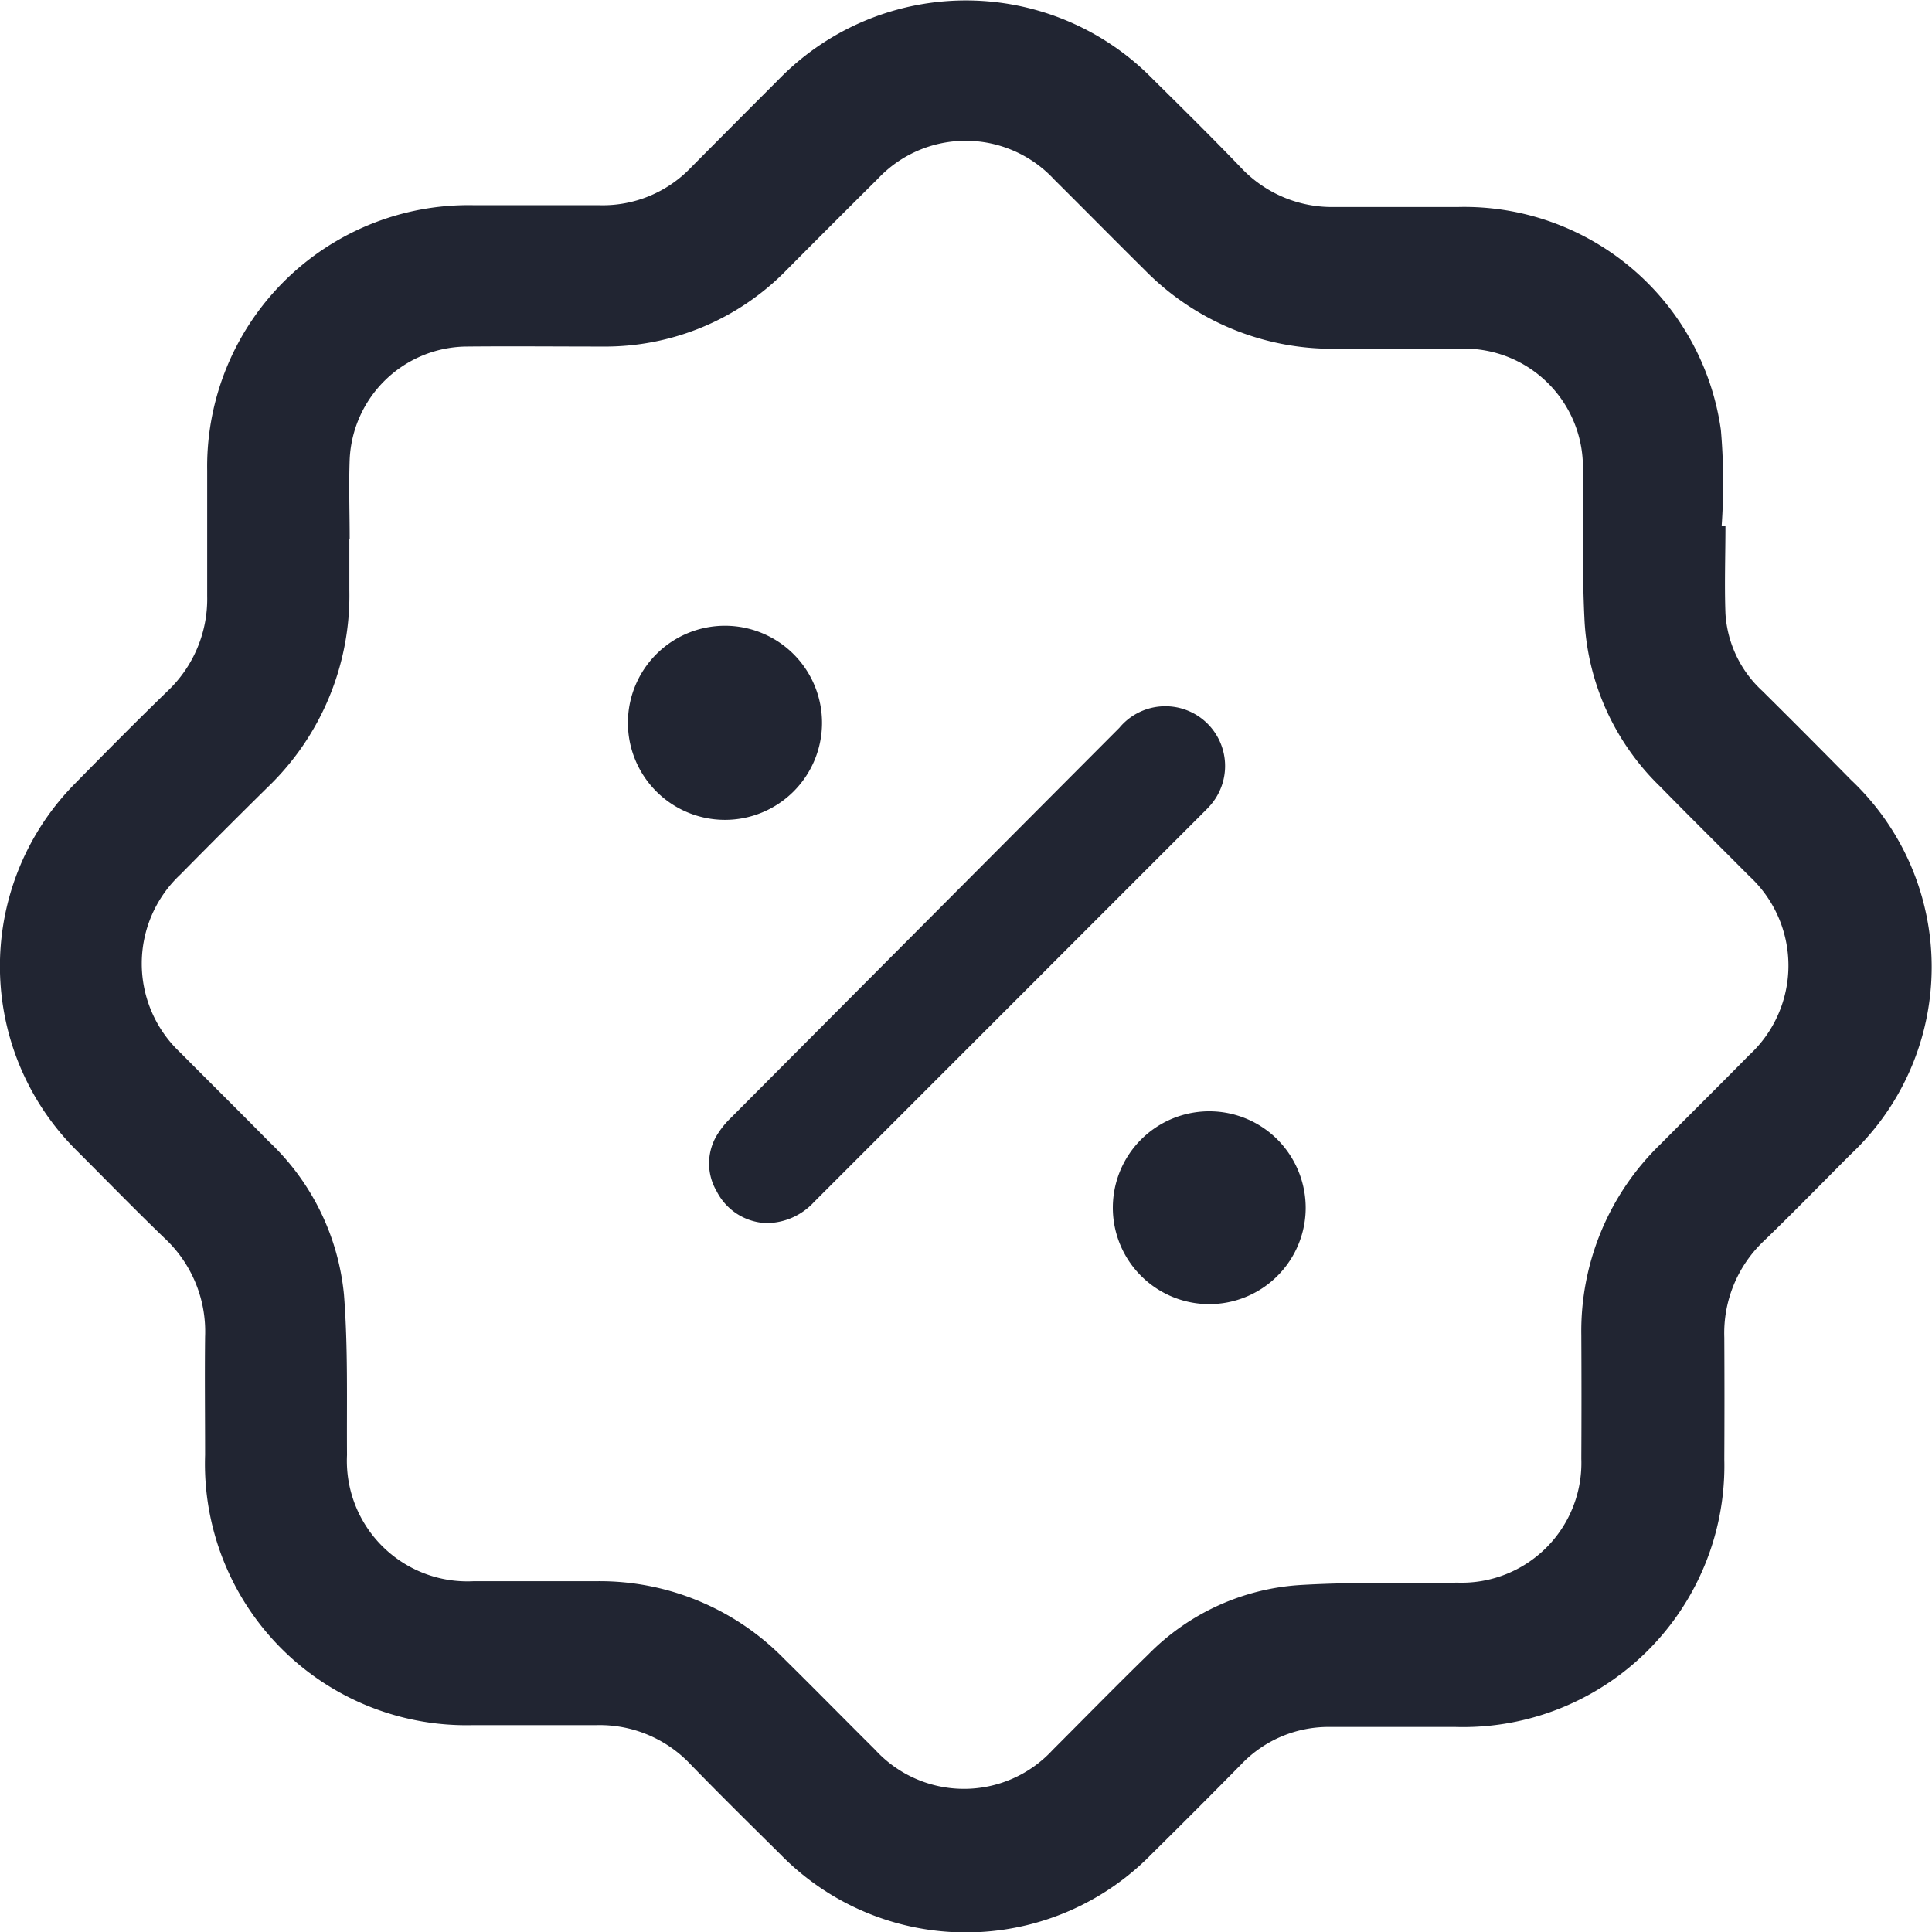
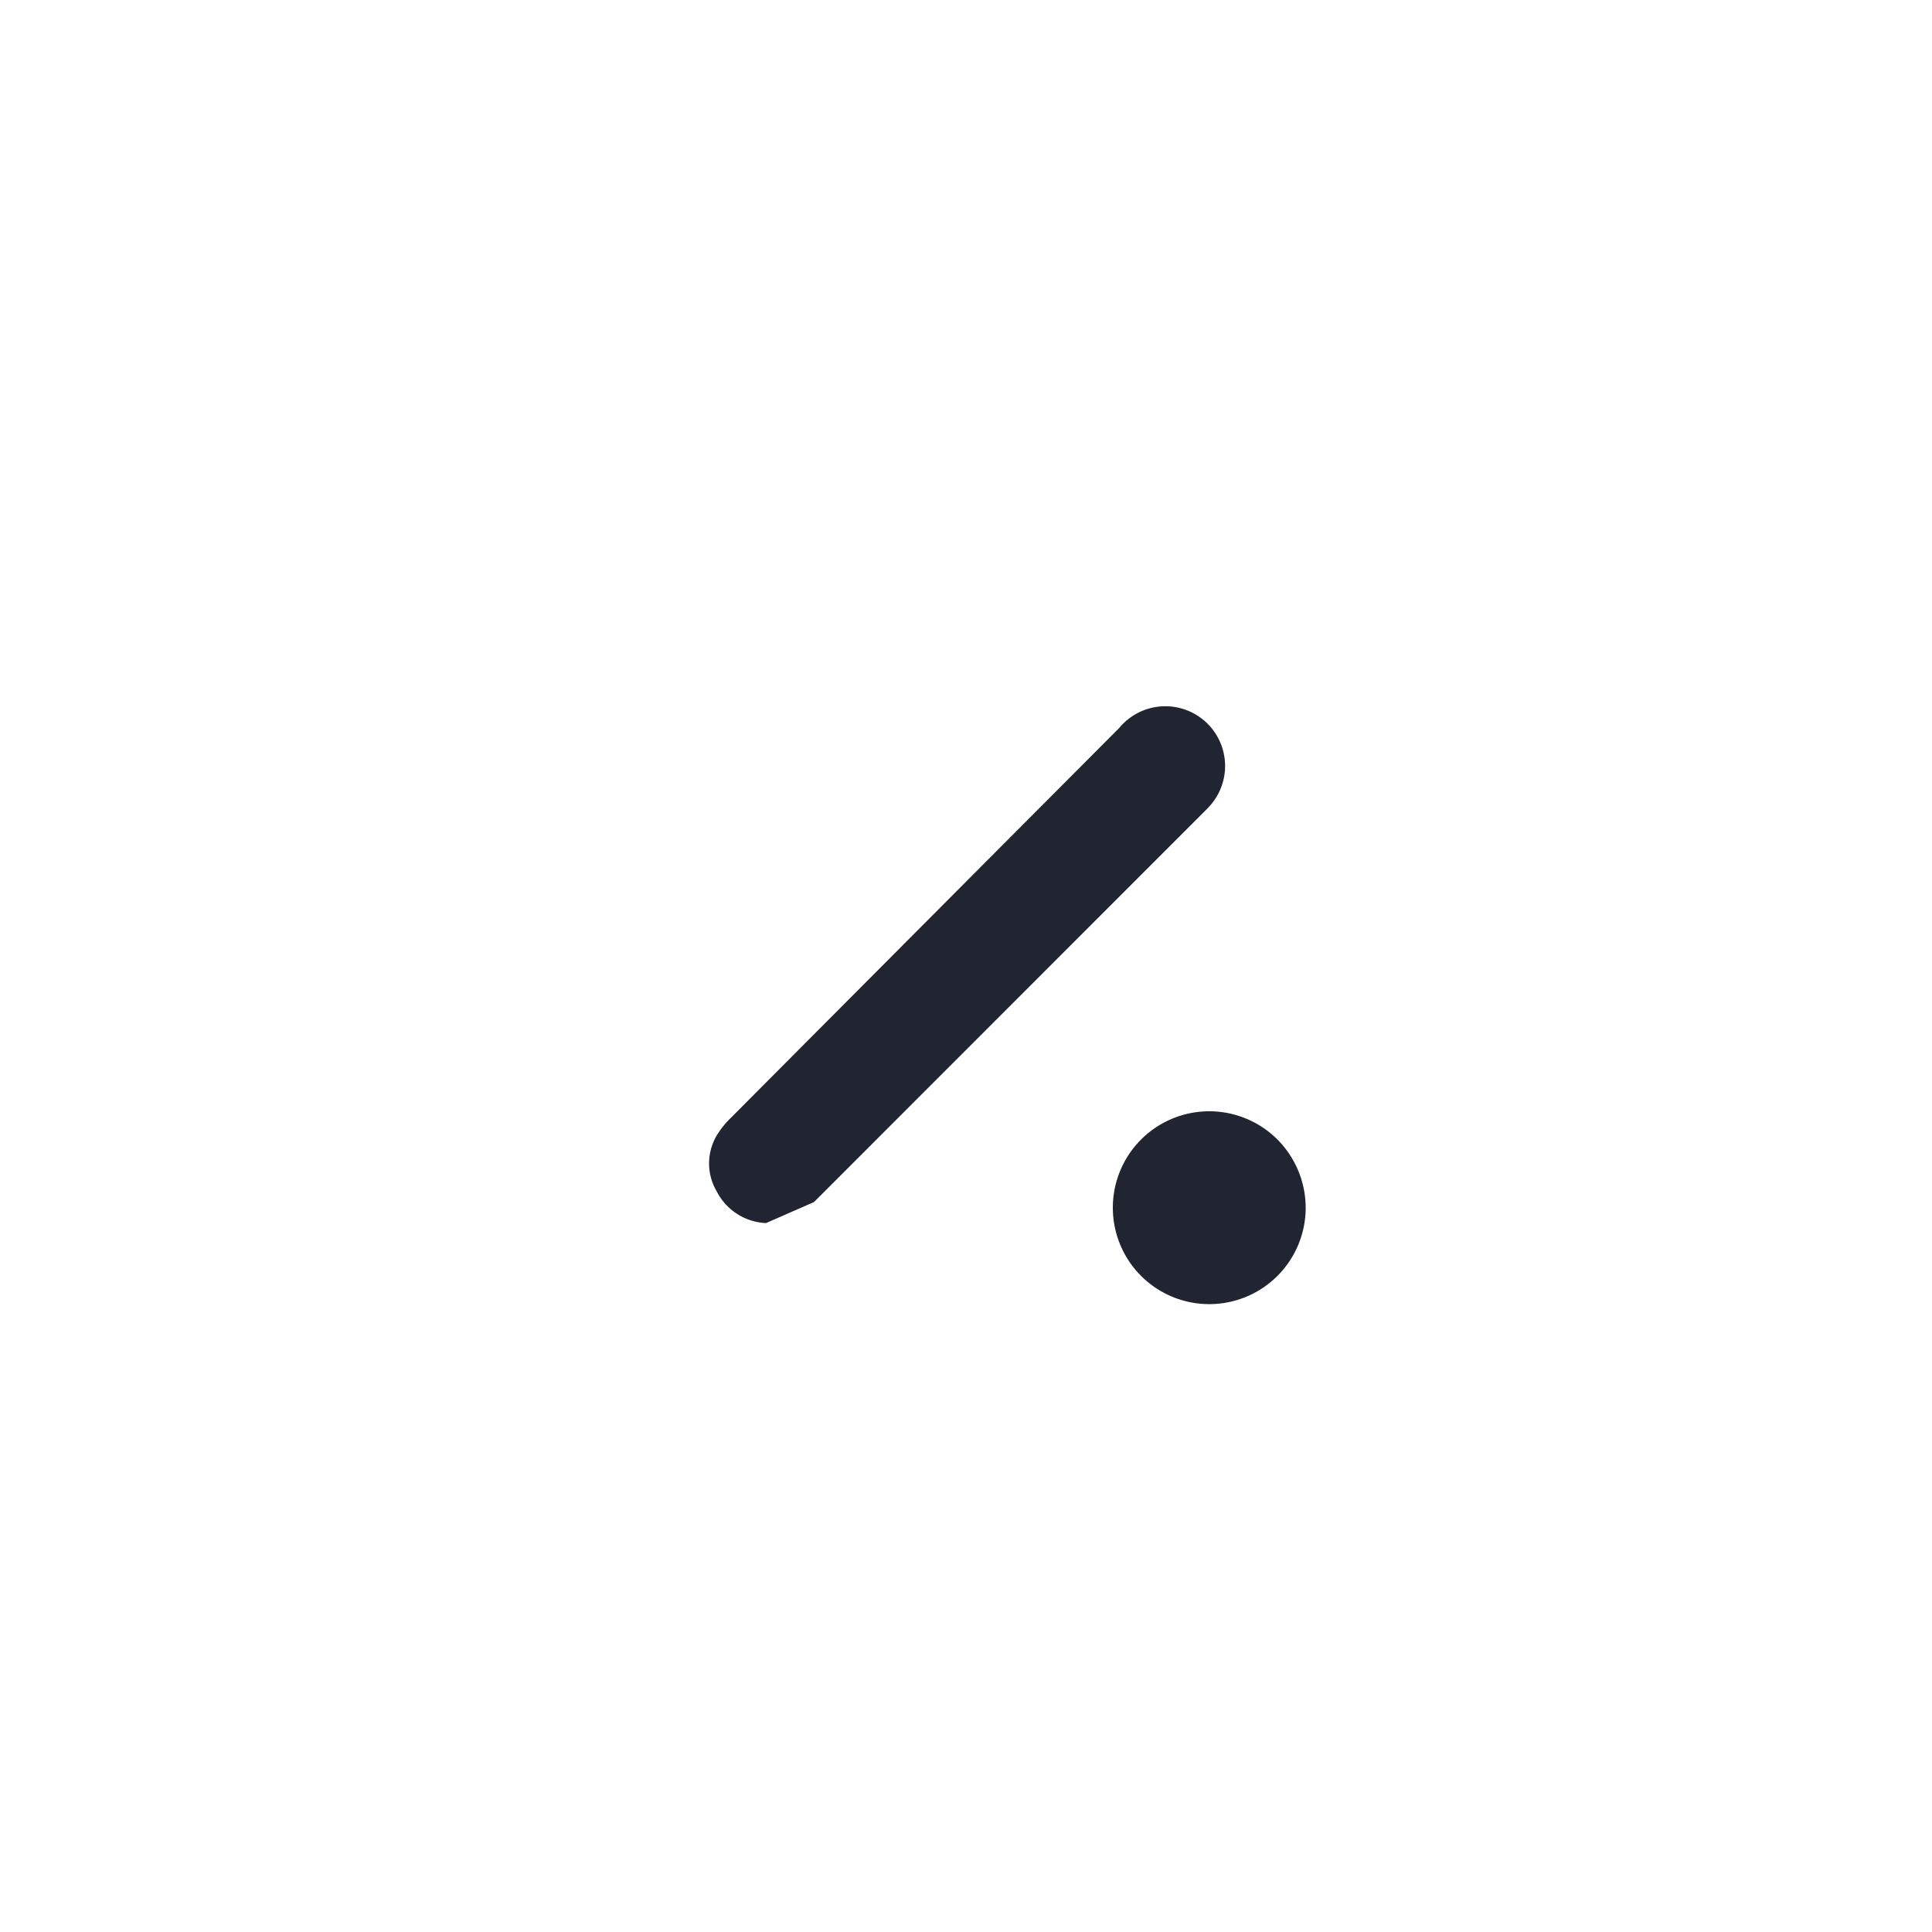
<svg xmlns="http://www.w3.org/2000/svg" id="prodvinut_franshiz" width="30.455" height="30.455" viewBox="0 0 30.455 30.455">
-   <path id="Контур_18" data-name="Контур 18" d="M39.909,19.88c0,.462-.017.925,0,1.386a1.807,1.807,0,0,0,.583,1.221q.7.694,1.395,1.4a4.055,4.055,0,0,1-.007,5.907c-.452.453-.9.913-1.359,1.356a2,2,0,0,0-.63,1.528q.005.961,0,1.92a4.12,4.12,0,0,1-4.236,4.219H33.687a1.9,1.9,0,0,0-1.41.588q-.7.711-1.413,1.415a4.088,4.088,0,0,1-5.857,0c-.474-.469-.949-.937-1.413-1.415a1.968,1.968,0,0,0-1.479-.617H20.169a4.121,4.121,0,0,1-4.226-4.257c0-.622-.007-1.244,0-1.866a2.01,2.01,0,0,0-.638-1.552c-.467-.45-.919-.915-1.378-1.374a4.094,4.094,0,0,1-.028-5.8c.48-.489.961-.975,1.452-1.451a2,2,0,0,0,.625-1.5c0-.657,0-1.316,0-1.973a4.121,4.121,0,0,1,4.217-4.186h1.972a1.921,1.921,0,0,0,1.435-.592q.694-.7,1.394-1.4a4.12,4.12,0,0,1,5.885,0c.468.463.936.924,1.393,1.4a1.97,1.97,0,0,0,1.478.62c.649,0,1.3,0,1.946,0a4.085,4.085,0,0,1,4.141,3.514,9.7,9.7,0,0,1,.012,1.516Zm-21.686.214h-.006v.8a4.192,4.192,0,0,1-1.288,3.11q-.694.684-1.376,1.376a1.923,1.923,0,0,0,0,2.807c.463.467.931.929,1.394,1.4A3.823,3.823,0,0,1,18.132,32c.066.84.042,1.686.048,2.53a1.9,1.9,0,0,0,2,1.989h1.945a4.069,4.069,0,0,1,2.945,1.223c.48.473.954.956,1.433,1.432a1.9,1.9,0,0,0,2.8.006c.5-.5,1-1.011,1.509-1.507a3.681,3.681,0,0,1,2.4-1.094c.824-.049,1.651-.028,2.477-.037a1.888,1.888,0,0,0,1.948-1.954q.005-.973,0-1.946a4.1,4.1,0,0,1,1.251-3.015c.463-.467.931-.929,1.394-1.4a1.919,1.919,0,0,0,0-2.825c-.463-.467-.932-.928-1.393-1.4a3.933,3.933,0,0,1-1.2-2.6c-.042-.789-.02-1.581-.028-2.372A1.87,1.87,0,0,0,35.7,17.092c-.657,0-1.315,0-1.972,0a4.137,4.137,0,0,1-2.969-1.238c-.48-.475-.954-.956-1.433-1.432a1.9,1.9,0,0,0-2.781-.007q-.719.714-1.432,1.432a4,4,0,0,1-2.921,1.21c-.711,0-1.422-.007-2.132,0a1.863,1.863,0,0,0-1.838,1.782c-.015.416,0,.834,0,1.251Z" transform="translate(-12.71 -11.594)" fill="#212532" />
-   <path id="Контур_19" data-name="Контур 19" d="M202.13,207.5a.916.916,0,0,1-.777-.5.865.865,0,0,1,.033-.932,1.321,1.321,0,0,1,.187-.224q3.062-3.076,6.127-6.151a.942.942,0,1,1,1.412,1.246c-.028.031-.058.061-.088.09l-6.138,6.14A1.022,1.022,0,0,1,202.13,207.5Z" transform="translate(-190.055 -188.22)" fill="#212532" />
-   <path id="Контур_20" data-name="Контур 20" d="M194,190.61a1.53,1.53,0,1,1-1.531,1.525A1.53,1.53,0,0,1,194,190.61Z" transform="translate(-182.571 -180.746)" fill="#212532" />
+   <path id="Контур_19" data-name="Контур 19" d="M202.13,207.5a.916.916,0,0,1-.777-.5.865.865,0,0,1,.033-.932,1.321,1.321,0,0,1,.187-.224q3.062-3.076,6.127-6.151a.942.942,0,1,1,1.412,1.246c-.028.031-.058.061-.088.09l-6.138,6.14Z" transform="translate(-190.055 -188.22)" fill="#212532" />
  <path id="Контур_21" data-name="Контур 21" d="M333.98,331.069a1.52,1.52,0,1,1-.435-1.086A1.53,1.53,0,0,1,333.98,331.069Z" transform="translate(-313.398 -312.01)" fill="#212532" />
</svg>